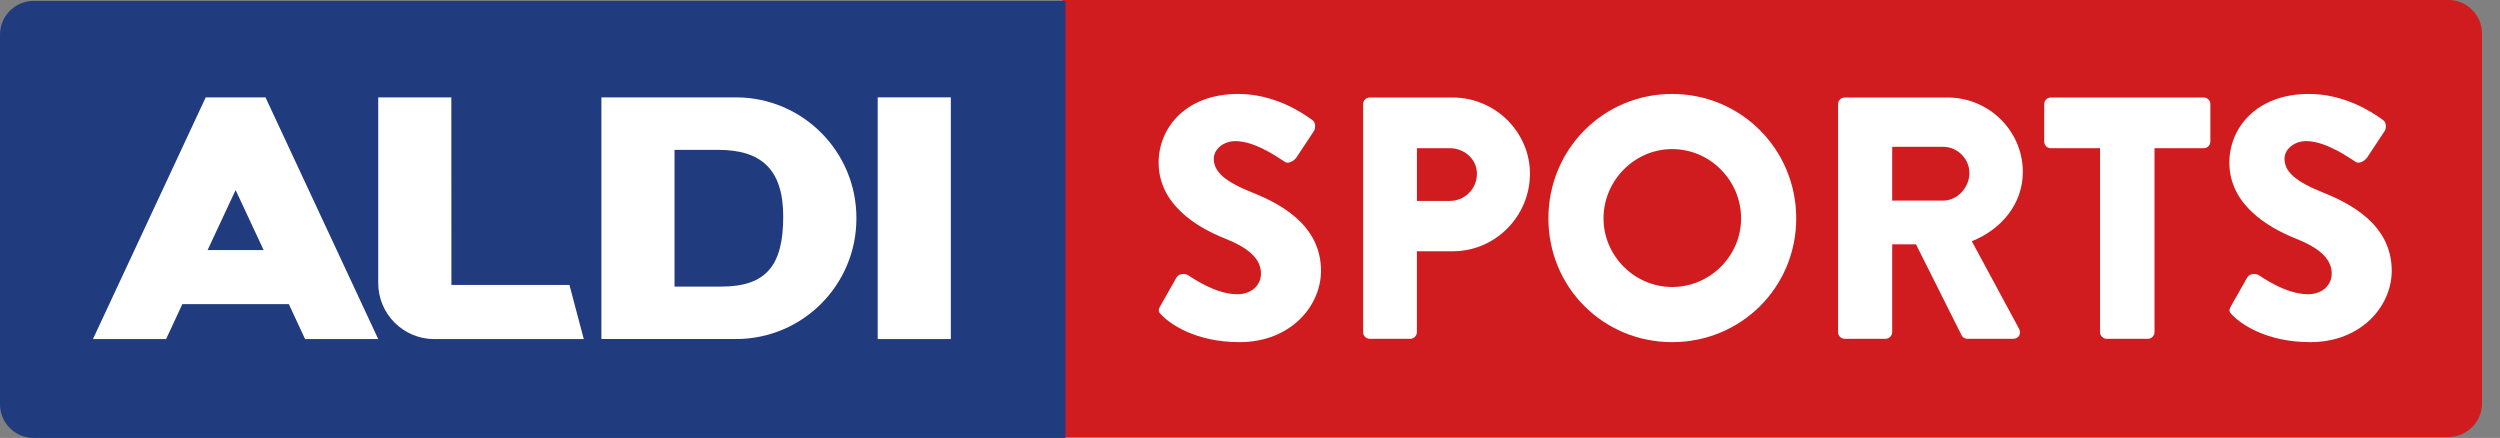
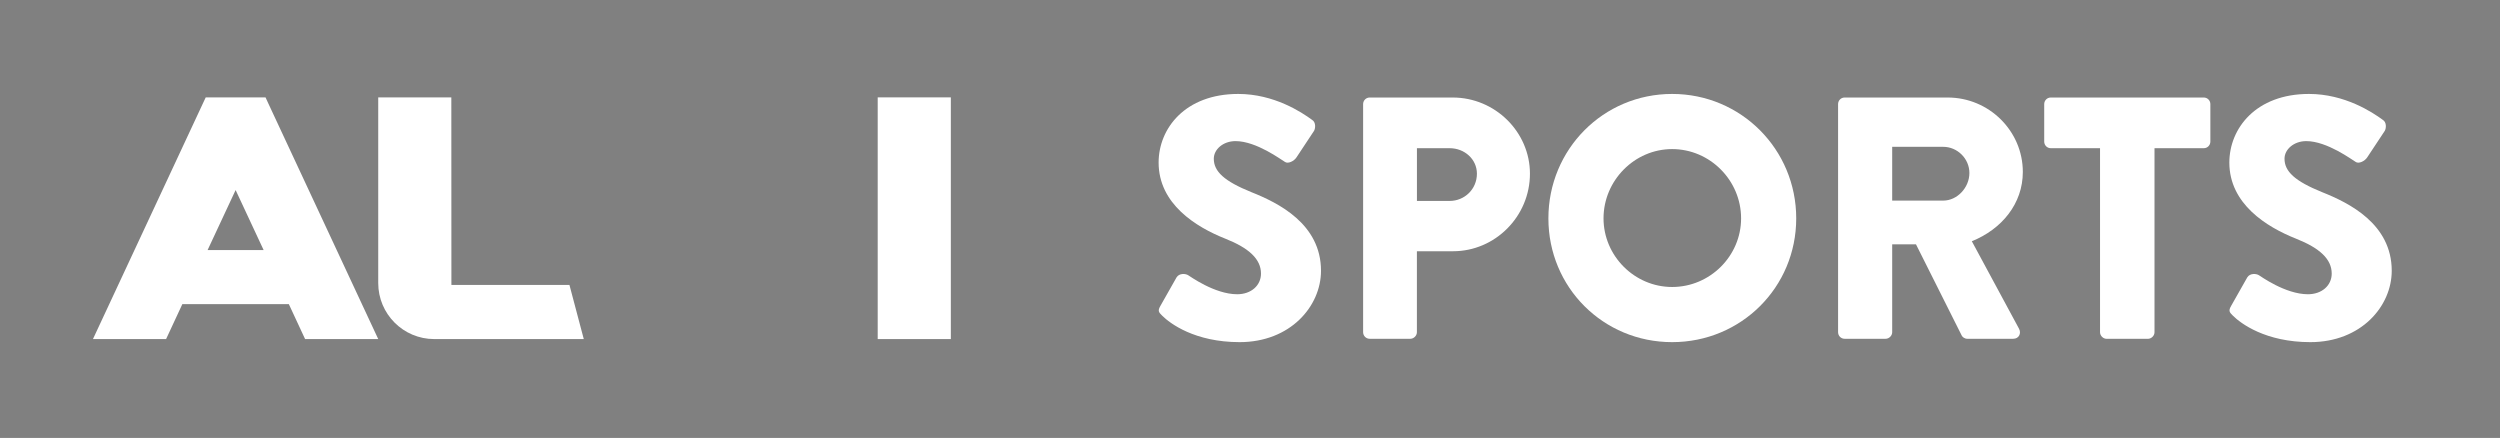
<svg xmlns="http://www.w3.org/2000/svg" width="137" height="24" viewBox="0 0 137 24" fill="none">
  <rect x="0" y="0" width="137" height="24" fill="#808080" stroke="none" />
-   <path d="M58.227 23.947H134.17C135.188 23.947 136.014 23.121 136.014 22.103V1.844C136.014 0.826 135.188 0 134.17 0H58.227V23.947Z" fill="#D01C1F" />
-   <path d="M1.844 24H58.387V0.051H1.844C0.826 0.051 0 0.877 0 1.895V22.154C0 23.174 0.826 24 1.844 24Z" fill="#203C7F" />
  <path d="M52.106 5.336H48.098V18.581H52.106V5.336Z" fill="white" />
  <path d="M23.797 18.581H31.991L31.206 15.616H24.737L24.733 5.336H20.727V15.511C20.727 17.208 22.102 18.581 23.797 18.581Z" fill="white" />
-   <path d="M40.346 5.336H32.957V18.579H40.348C43.995 18.57 46.94 15.604 46.931 11.959C46.94 8.311 43.993 5.347 40.346 5.336ZM39.524 15.705H36.964V8.212H39.348C41.701 8.212 42.921 9.258 42.921 11.871C42.923 14.571 41.964 15.705 39.524 15.705Z" fill="white" />
  <path d="M14.704 5.669L14.551 5.336H12.912H11.274L11.118 5.669L5.094 18.581H9.102L9.992 16.668H12.911H15.829L16.719 18.581H20.727L14.704 5.669ZM12.912 13.704H11.376L12.912 10.415L14.447 13.704H12.912Z" fill="white" />
  <path d="M63.587 16.768L64.475 15.2C64.626 14.955 64.985 14.993 65.118 15.086C65.193 15.123 66.553 16.125 67.799 16.125C68.555 16.125 69.102 15.652 69.102 14.991C69.102 14.198 68.441 13.593 67.157 13.083C65.533 12.44 63.492 11.175 63.492 8.908C63.492 7.038 64.946 5.148 67.856 5.148C69.82 5.148 71.331 6.15 71.897 6.565C72.124 6.698 72.086 7.038 72.011 7.168L71.049 8.622C70.916 8.83 70.576 9 70.406 8.867C70.236 8.774 68.857 7.733 67.706 7.733C67.026 7.733 66.516 8.187 66.516 8.697C66.516 9.396 67.082 9.925 68.575 10.53C70.047 11.115 72.391 12.268 72.391 14.838C72.391 16.783 70.709 18.749 67.932 18.749C65.477 18.749 64.116 17.728 63.683 17.295C63.494 17.108 63.436 17.031 63.587 16.768Z" fill="white" />
  <path d="M74.699 5.703C74.699 5.514 74.851 5.344 75.058 5.344H79.61C81.933 5.344 83.841 7.233 83.841 9.518C83.841 11.86 81.933 13.768 79.629 13.768H77.646V18.206C77.646 18.395 77.476 18.565 77.287 18.565H75.058C74.851 18.565 74.699 18.395 74.699 18.206V5.703ZM79.442 11.011C80.255 11.011 80.935 10.369 80.935 9.518C80.935 8.724 80.255 8.121 79.442 8.121H77.648V11.011H79.442Z" fill="white" />
  <path d="M91.633 5.148C95.412 5.148 98.433 8.189 98.433 11.967C98.433 15.746 95.412 18.749 91.633 18.749C87.855 18.749 84.852 15.746 84.852 11.967C84.852 8.189 87.855 5.148 91.633 5.148ZM91.633 15.727C93.711 15.727 95.412 14.027 95.412 11.967C95.412 9.889 93.711 8.17 91.633 8.17C89.574 8.17 87.873 9.889 87.873 11.967C87.875 14.027 89.574 15.727 91.633 15.727Z" fill="white" />
  <path d="M100.727 5.703C100.727 5.514 100.878 5.344 101.085 5.344H106.733C108.999 5.344 110.851 7.177 110.851 9.423C110.851 11.161 109.698 12.559 108.056 13.22L110.644 18.017C110.776 18.262 110.644 18.565 110.322 18.565H107.809C107.658 18.565 107.545 18.469 107.506 18.395L104.995 13.388H103.692V18.206C103.692 18.395 103.522 18.565 103.333 18.565H101.085C100.878 18.565 100.727 18.395 100.727 18.206V5.703ZM106.488 10.993C107.261 10.993 107.923 10.275 107.923 9.481C107.923 8.689 107.261 8.046 106.488 8.046H103.692V10.993H106.488Z" fill="white" />
  <path d="M115.082 8.121H112.382C112.175 8.121 112.023 7.951 112.023 7.762V5.703C112.023 5.514 112.175 5.344 112.382 5.344H120.769C120.976 5.344 121.128 5.514 121.128 5.703V7.762C121.128 7.951 120.976 8.121 120.769 8.121H118.067V18.208C118.067 18.396 117.897 18.567 117.708 18.567H115.441C115.253 18.567 115.082 18.396 115.082 18.208V8.121Z" fill="white" />
  <path d="M122.263 16.768L123.151 15.2C123.302 14.955 123.661 14.993 123.794 15.086C123.868 15.123 125.229 16.125 126.475 16.125C127.23 16.125 127.778 15.652 127.778 14.991C127.778 14.198 127.116 13.593 125.832 13.083C124.209 12.44 122.168 11.175 122.168 8.908C122.168 7.038 123.622 5.148 126.531 5.148C128.495 5.148 130.007 6.15 130.573 6.565C130.799 6.698 130.762 7.038 130.687 7.168L129.725 8.622C129.592 8.83 129.252 9 129.082 8.867C128.912 8.774 127.533 7.733 126.382 7.733C125.702 7.733 125.191 8.187 125.191 8.697C125.191 9.396 125.758 9.925 127.251 10.53C128.723 11.115 131.067 12.268 131.067 14.838C131.067 16.783 129.385 18.749 126.608 18.749C124.153 18.749 122.792 17.728 122.359 17.295C122.17 17.108 122.112 17.031 122.263 16.768Z" fill="white" />
</svg>